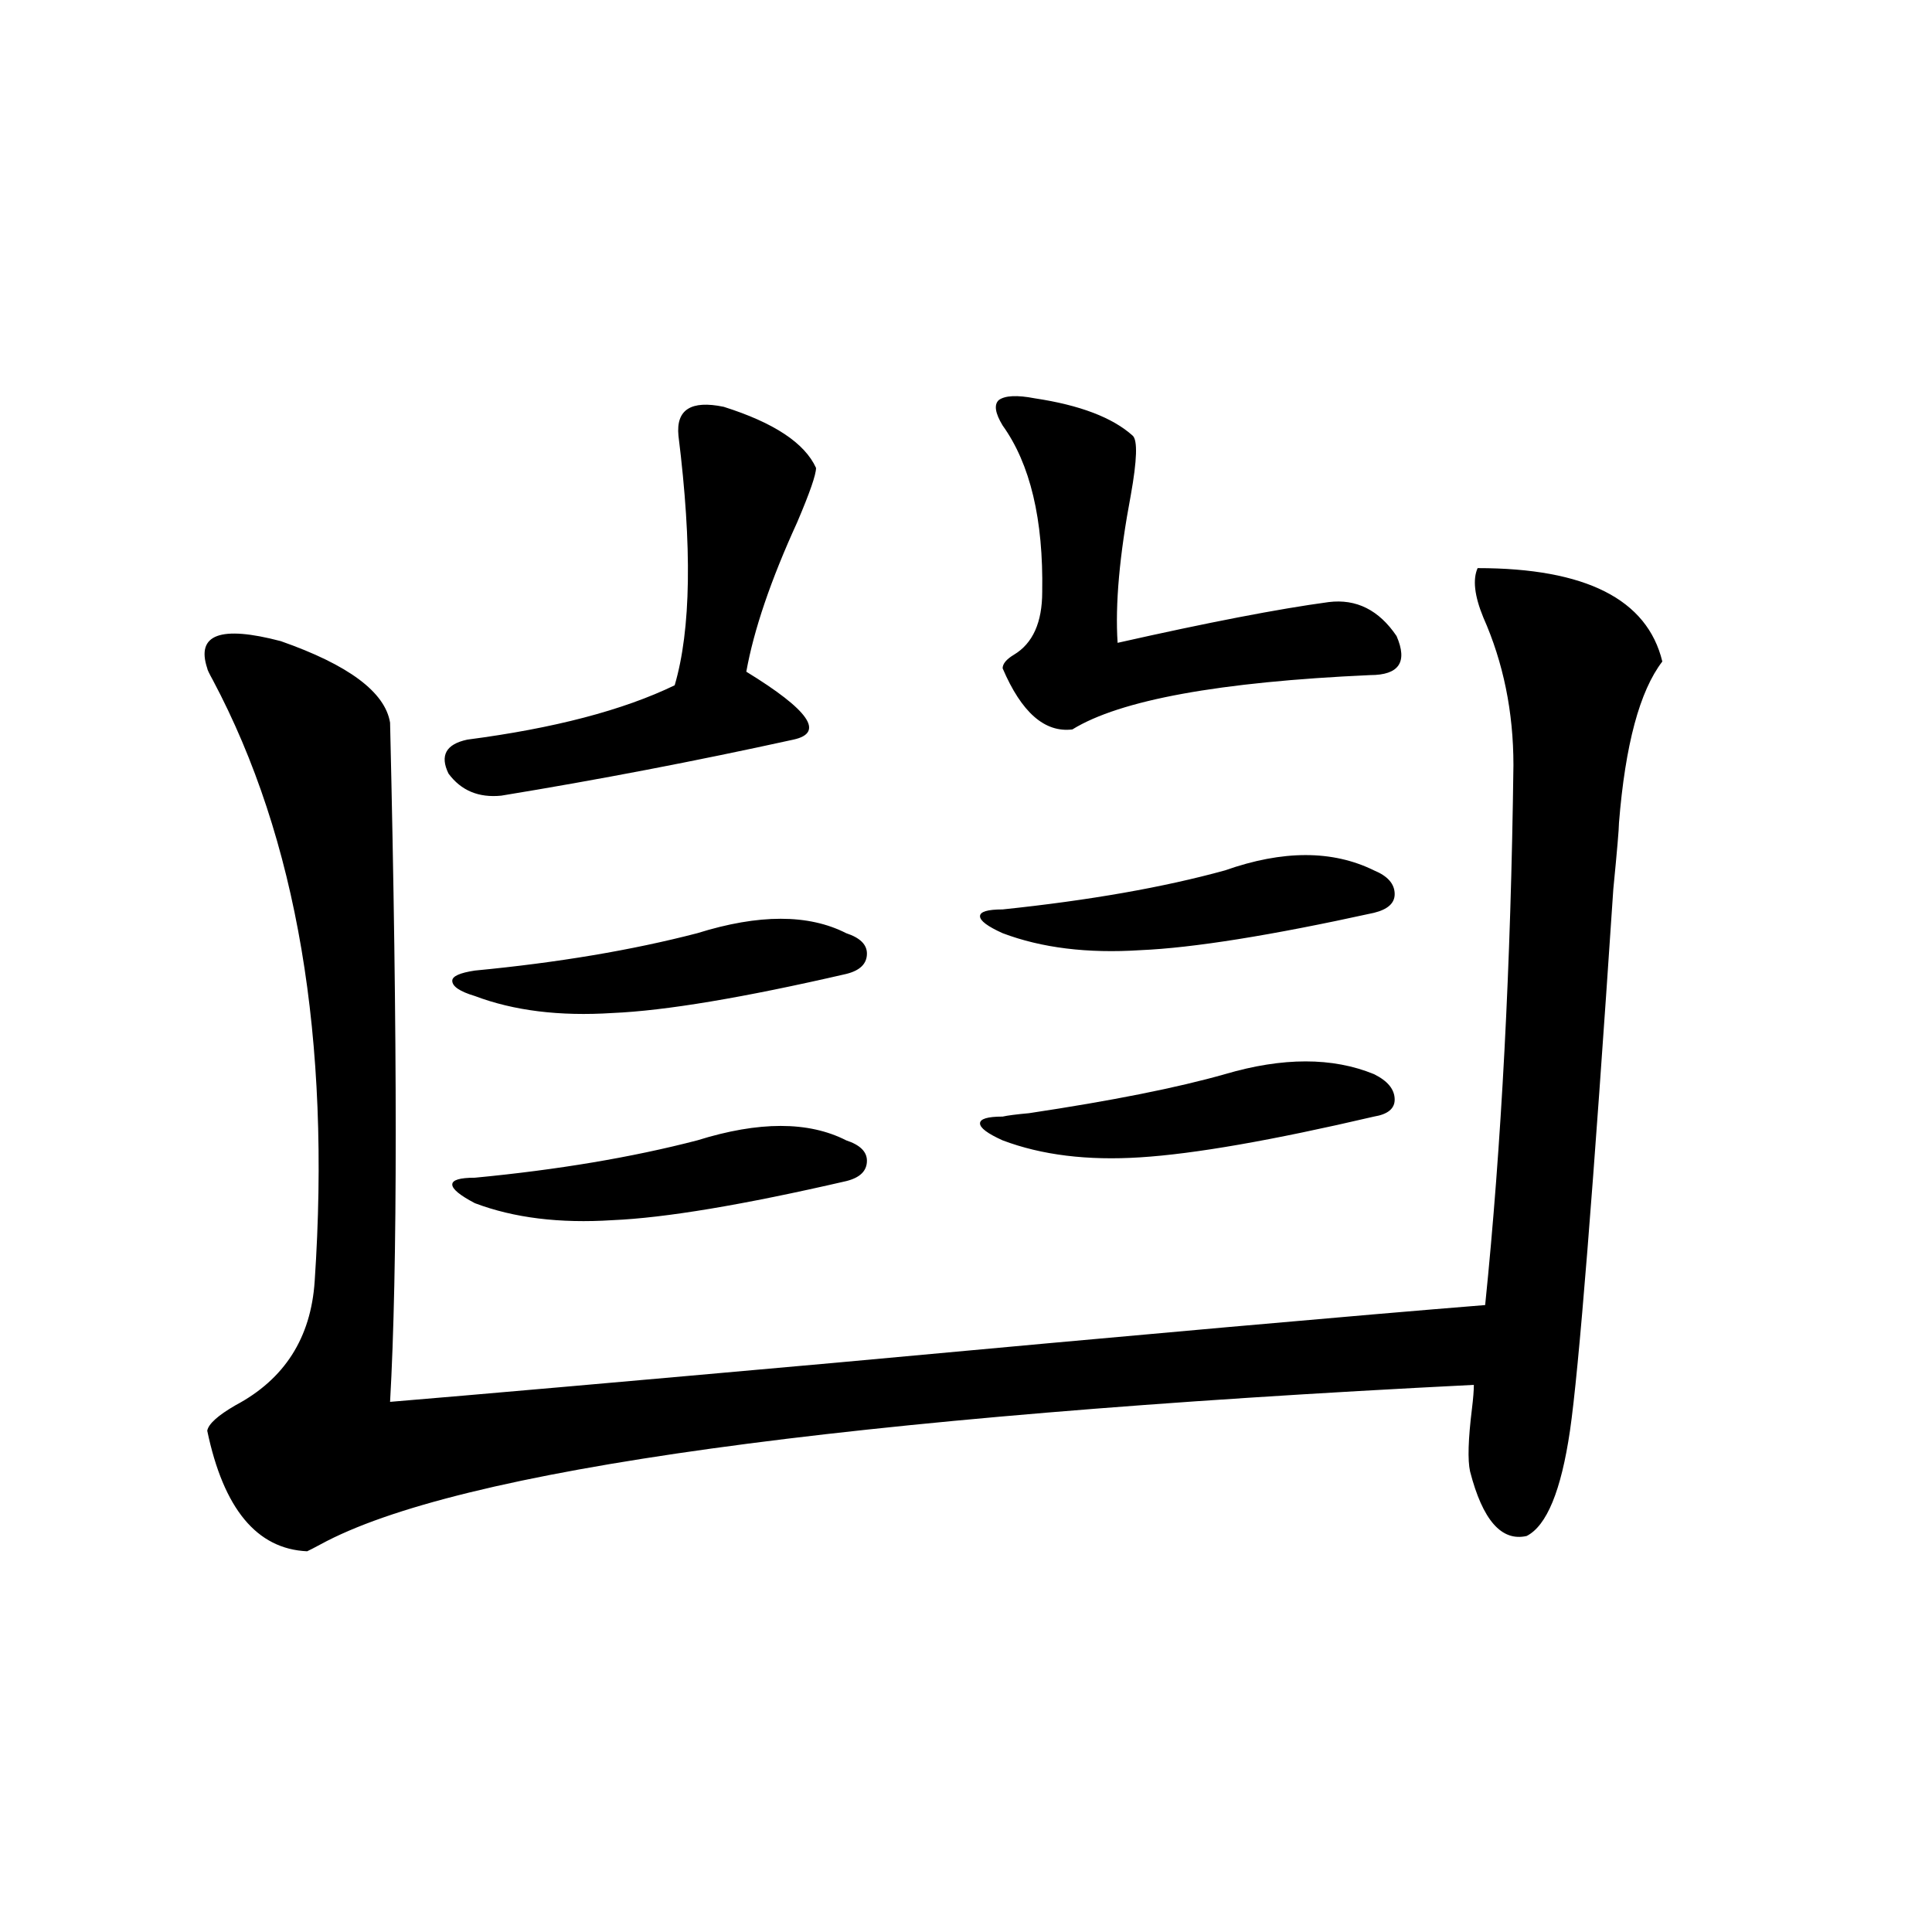
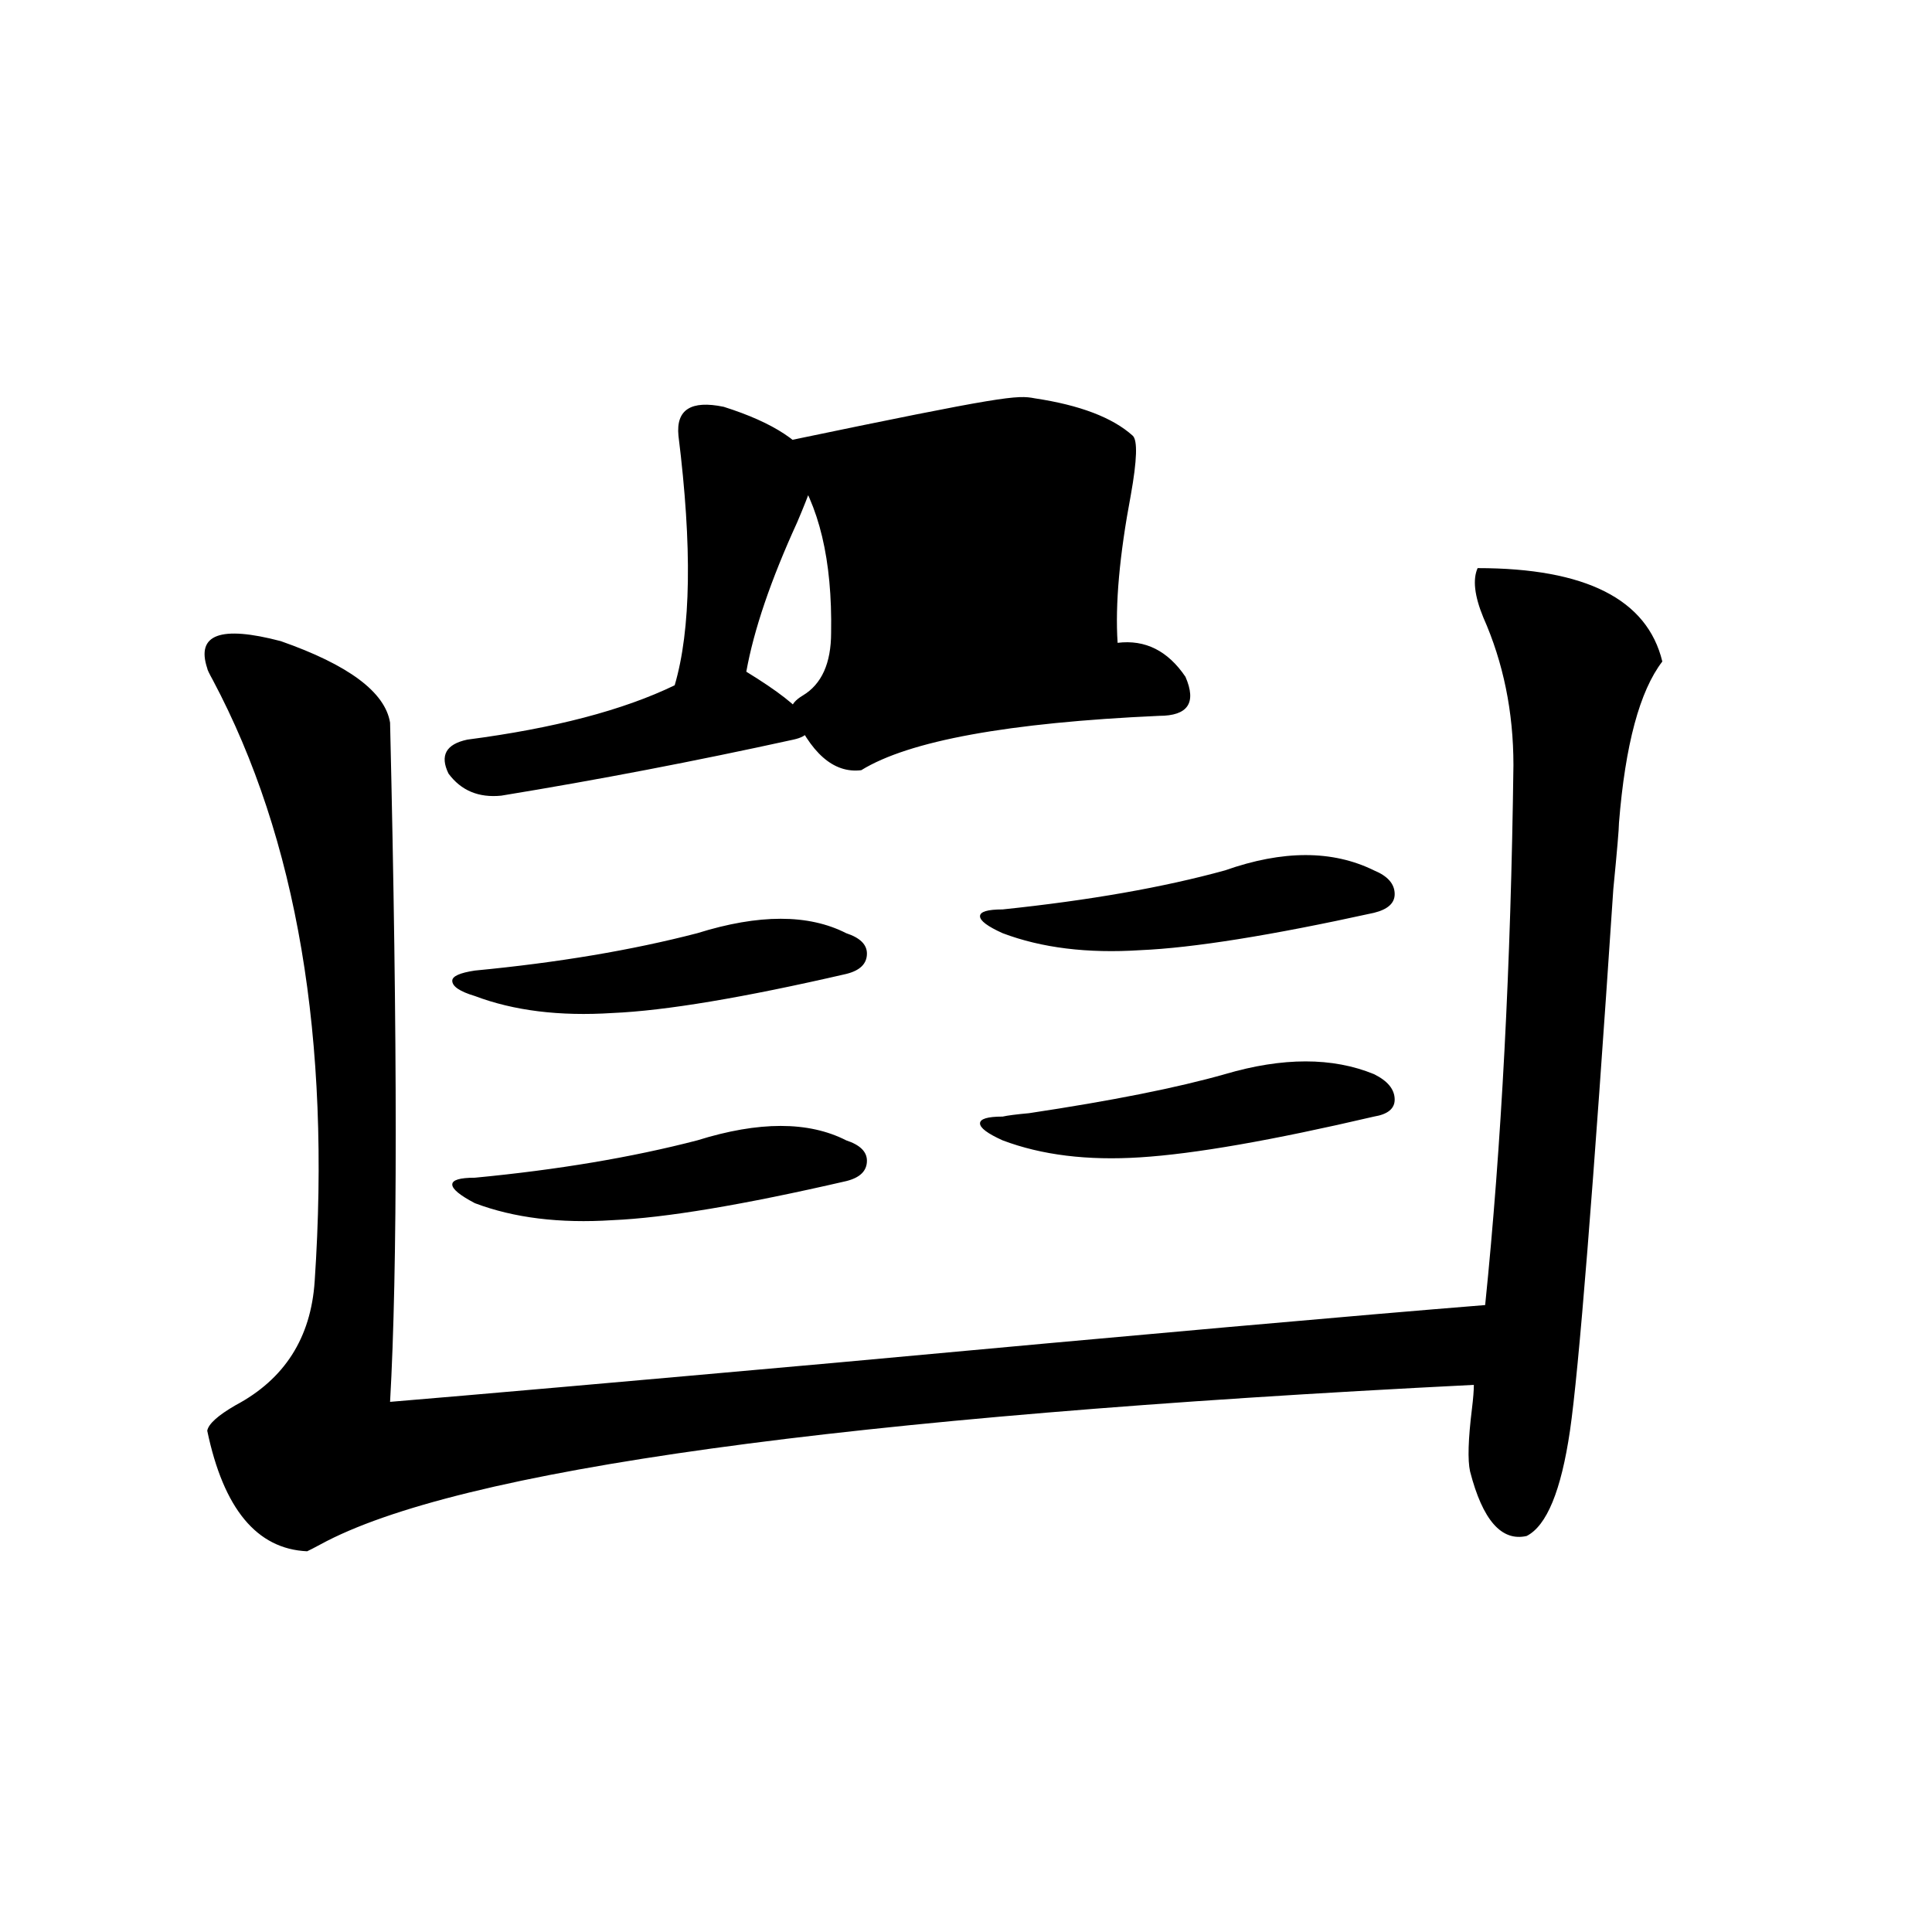
<svg xmlns="http://www.w3.org/2000/svg" version="1.1" id="图层_1" x="0px" y="0px" width="1000px" height="1000px" viewBox="0 0 1000 1000" enable-background="new 0 0 1000 1000" xml:space="preserve">
-   <path d="M764.811,294.055c55.929,0,87.803,16.122,95.607,48.34c-11.707,15.243-19.191,43.066-22.438,83.496  c0,2.938-0.976,14.364-2.927,34.277c-10.411,155.868-17.896,249.321-22.438,280.371c-4.558,31.063-12.042,49.219-22.438,54.492  c-13.018,2.938-22.773-8.198-29.268-33.398c-1.311-5.851-0.976-16.699,0.976-32.52c0.641-5.273,0.976-9.366,0.976-12.305  c-327.156,16.411-526.176,43.945-597.059,82.617c-3.262,1.758-5.533,2.938-6.829,3.516c-26.021-1.167-43.261-21.973-51.706-62.402  c0.641-3.516,5.519-7.91,14.634-13.184c25.365-13.472,39.023-34.854,40.975-64.16c8.445-125.382-9.115-229.093-52.682-311.133  c-1.951-3.516-2.927-5.562-2.927-6.152c-5.854-17.578,6.829-22.261,38.048-14.063c35.121,12.305,53.978,26.367,56.584,42.188  c3.902,165.825,3.902,283.008,0,351.563c42.271-3.516,119.021-10.245,230.238-20.215c158.686-14.64,270.878-24.609,336.577-29.883  c8.445-82.617,13.323-175.781,14.634-279.492c0-27.534-5.213-53.022-15.609-76.465C763.18,308.419,762.204,299.919,764.811,294.055z   M351.162,225.5c-1.311-13.472,6.494-18.457,23.414-14.941c26.006,8.212,41.95,18.759,47.804,31.641  c0,3.516-3.262,12.896-9.756,28.125c-13.658,29.883-22.438,55.673-26.341,77.344c32.515,19.927,40.64,31.641,24.39,35.156  c-50.73,11.138-101.141,20.806-151.216,29.004c-11.707,1.181-20.822-2.637-27.316-11.426c-4.558-9.366-1.311-15.229,9.756-17.578  c44.877-5.851,80.639-15.229,107.314-28.125C357.656,325.997,358.312,282.931,351.162,225.5z M360.918,483.02  c31.859-9.956,57.56-9.956,77.071,0c7.149,2.349,10.731,5.864,10.731,10.547c0,5.273-3.582,8.789-10.731,10.547  c-53.337,12.305-93.656,19.048-120.973,20.215c-27.316,1.758-51.065-1.167-71.218-8.789c-7.805-2.335-11.707-4.972-11.707-7.91  c0-2.335,3.902-4.093,11.707-5.273C288.725,498.263,327.093,491.809,360.918,483.02z M360.918,590.246  c31.859-9.956,57.56-9.956,77.071,0c7.149,2.349,10.731,5.864,10.731,10.547c0,5.273-3.582,8.789-10.731,10.547  c-53.337,12.305-93.656,19.048-120.973,20.215c-27.316,1.758-51.065-1.167-71.218-8.789c-7.805-4.093-11.707-7.319-11.707-9.668  c0-2.335,3.902-3.516,11.707-3.516C288.725,605.489,327.093,599.035,360.918,590.246z M634.082,450.5  c29.908-10.547,55.608-10.547,77.071,0c7.149,2.938,10.731,7.031,10.731,12.305c0,4.696-3.582,7.91-10.731,9.668  c-53.337,11.728-93.656,18.169-120.973,19.336c-27.316,1.758-51.065-1.167-71.218-8.789c-7.805-3.516-11.707-6.44-11.707-8.789  c0-2.335,3.902-3.516,11.707-3.516C563.84,466.032,602.208,459.289,634.082,450.5z M634.082,555.969  c29.908-8.789,55.608-8.789,77.071,0c7.149,3.516,10.731,7.91,10.731,13.184c0,4.696-3.582,7.622-10.731,8.789  c-52.682,12.305-93.016,19.336-120.973,21.094c-27.316,1.758-51.065-1.167-71.218-8.789c-7.805-3.516-11.707-6.44-11.707-8.789  c0-2.335,3.902-3.516,11.707-3.516c2.592-0.577,7.149-1.167,13.658-1.758C575.547,569.743,609.357,563,634.082,555.969z   M535.548,206.164c23.414,3.516,40.319,9.97,50.73,19.336c2.592,2.349,2.271,12.606-0.976,30.762  c-5.854,31.063-8.14,56.552-6.829,76.465c46.828-10.547,83.245-17.578,109.266-21.094c14.299-1.758,26.006,4.106,35.121,17.578  c5.854,13.485,1.296,20.215-13.658,20.215c-78.047,3.516-129.433,12.896-154.143,28.125c-14.313,1.758-26.341-8.789-36.097-31.641  c0-2.335,1.951-4.683,5.854-7.031c9.756-5.851,14.634-16.699,14.634-32.52c0.641-37.491-6.188-66.206-20.487-86.133  c-3.902-6.44-4.558-10.835-1.951-13.184C520.259,204.708,526.433,204.406,535.548,206.164z" />
+   <path d="M764.811,294.055c55.929,0,87.803,16.122,95.607,48.34c-11.707,15.243-19.191,43.066-22.438,83.496  c0,2.938-0.976,14.364-2.927,34.277c-10.411,155.868-17.896,249.321-22.438,280.371c-4.558,31.063-12.042,49.219-22.438,54.492  c-13.018,2.938-22.773-8.198-29.268-33.398c-1.311-5.851-0.976-16.699,0.976-32.52c0.641-5.273,0.976-9.366,0.976-12.305  c-327.156,16.411-526.176,43.945-597.059,82.617c-3.262,1.758-5.533,2.938-6.829,3.516c-26.021-1.167-43.261-21.973-51.706-62.402  c0.641-3.516,5.519-7.91,14.634-13.184c25.365-13.472,39.023-34.854,40.975-64.16c8.445-125.382-9.115-229.093-52.682-311.133  c-1.951-3.516-2.927-5.562-2.927-6.152c-5.854-17.578,6.829-22.261,38.048-14.063c35.121,12.305,53.978,26.367,56.584,42.188  c3.902,165.825,3.902,283.008,0,351.563c42.271-3.516,119.021-10.245,230.238-20.215c158.686-14.64,270.878-24.609,336.577-29.883  c8.445-82.617,13.323-175.781,14.634-279.492c0-27.534-5.213-53.022-15.609-76.465C763.18,308.419,762.204,299.919,764.811,294.055z   M351.162,225.5c-1.311-13.472,6.494-18.457,23.414-14.941c26.006,8.212,41.95,18.759,47.804,31.641  c0,3.516-3.262,12.896-9.756,28.125c-13.658,29.883-22.438,55.673-26.341,77.344c32.515,19.927,40.64,31.641,24.39,35.156  c-50.73,11.138-101.141,20.806-151.216,29.004c-11.707,1.181-20.822-2.637-27.316-11.426c-4.558-9.366-1.311-15.229,9.756-17.578  c44.877-5.851,80.639-15.229,107.314-28.125C357.656,325.997,358.312,282.931,351.162,225.5z M360.918,483.02  c31.859-9.956,57.56-9.956,77.071,0c7.149,2.349,10.731,5.864,10.731,10.547c0,5.273-3.582,8.789-10.731,10.547  c-53.337,12.305-93.656,19.048-120.973,20.215c-27.316,1.758-51.065-1.167-71.218-8.789c-7.805-2.335-11.707-4.972-11.707-7.91  c0-2.335,3.902-4.093,11.707-5.273C288.725,498.263,327.093,491.809,360.918,483.02z M360.918,590.246  c31.859-9.956,57.56-9.956,77.071,0c7.149,2.349,10.731,5.864,10.731,10.547c0,5.273-3.582,8.789-10.731,10.547  c-53.337,12.305-93.656,19.048-120.973,20.215c-27.316,1.758-51.065-1.167-71.218-8.789c-7.805-4.093-11.707-7.319-11.707-9.668  c0-2.335,3.902-3.516,11.707-3.516C288.725,605.489,327.093,599.035,360.918,590.246z M634.082,450.5  c29.908-10.547,55.608-10.547,77.071,0c7.149,2.938,10.731,7.031,10.731,12.305c0,4.696-3.582,7.91-10.731,9.668  c-53.337,11.728-93.656,18.169-120.973,19.336c-27.316,1.758-51.065-1.167-71.218-8.789c-7.805-3.516-11.707-6.44-11.707-8.789  c0-2.335,3.902-3.516,11.707-3.516C563.84,466.032,602.208,459.289,634.082,450.5z M634.082,555.969  c29.908-8.789,55.608-8.789,77.071,0c7.149,3.516,10.731,7.91,10.731,13.184c0,4.696-3.582,7.622-10.731,8.789  c-52.682,12.305-93.016,19.336-120.973,21.094c-27.316,1.758-51.065-1.167-71.218-8.789c-7.805-3.516-11.707-6.44-11.707-8.789  c0-2.335,3.902-3.516,11.707-3.516c2.592-0.577,7.149-1.167,13.658-1.758C575.547,569.743,609.357,563,634.082,555.969z   M535.548,206.164c23.414,3.516,40.319,9.97,50.73,19.336c2.592,2.349,2.271,12.606-0.976,30.762  c-5.854,31.063-8.14,56.552-6.829,76.465c14.299-1.758,26.006,4.106,35.121,17.578  c5.854,13.485,1.296,20.215-13.658,20.215c-78.047,3.516-129.433,12.896-154.143,28.125c-14.313,1.758-26.341-8.789-36.097-31.641  c0-2.335,1.951-4.683,5.854-7.031c9.756-5.851,14.634-16.699,14.634-32.52c0.641-37.491-6.188-66.206-20.487-86.133  c-3.902-6.44-4.558-10.835-1.951-13.184C520.259,204.708,526.433,204.406,535.548,206.164z" />
</svg>